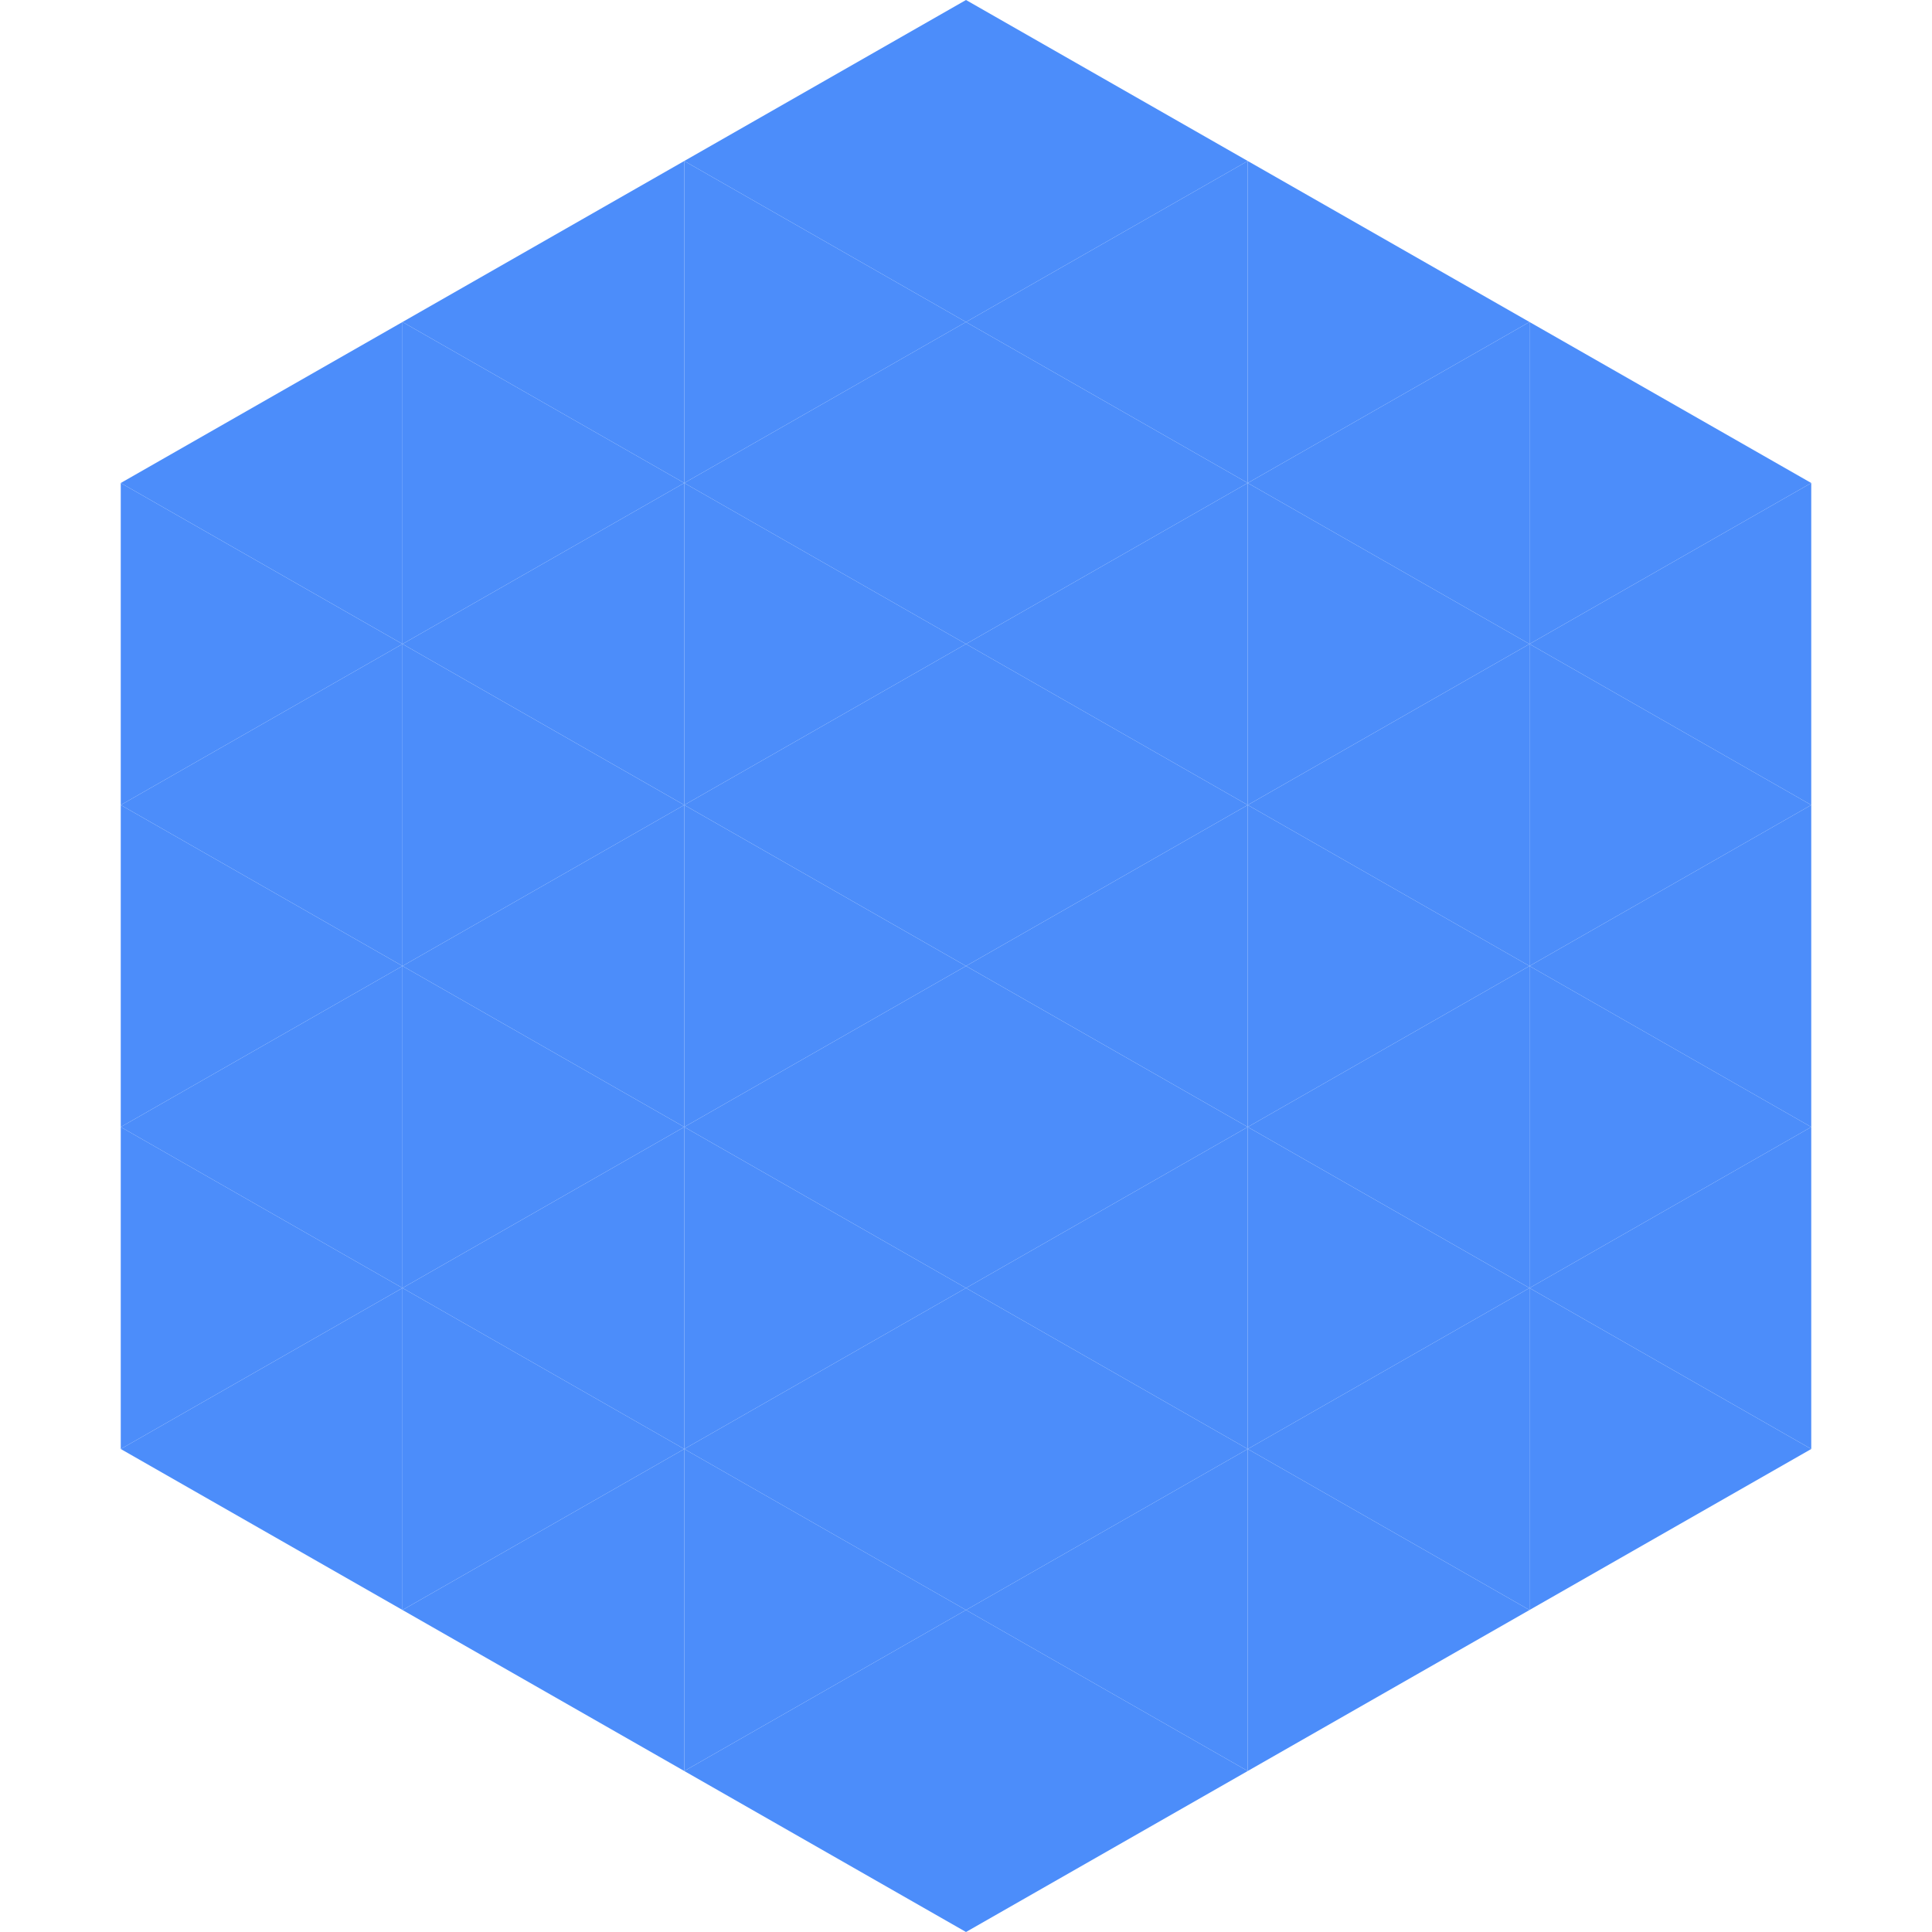
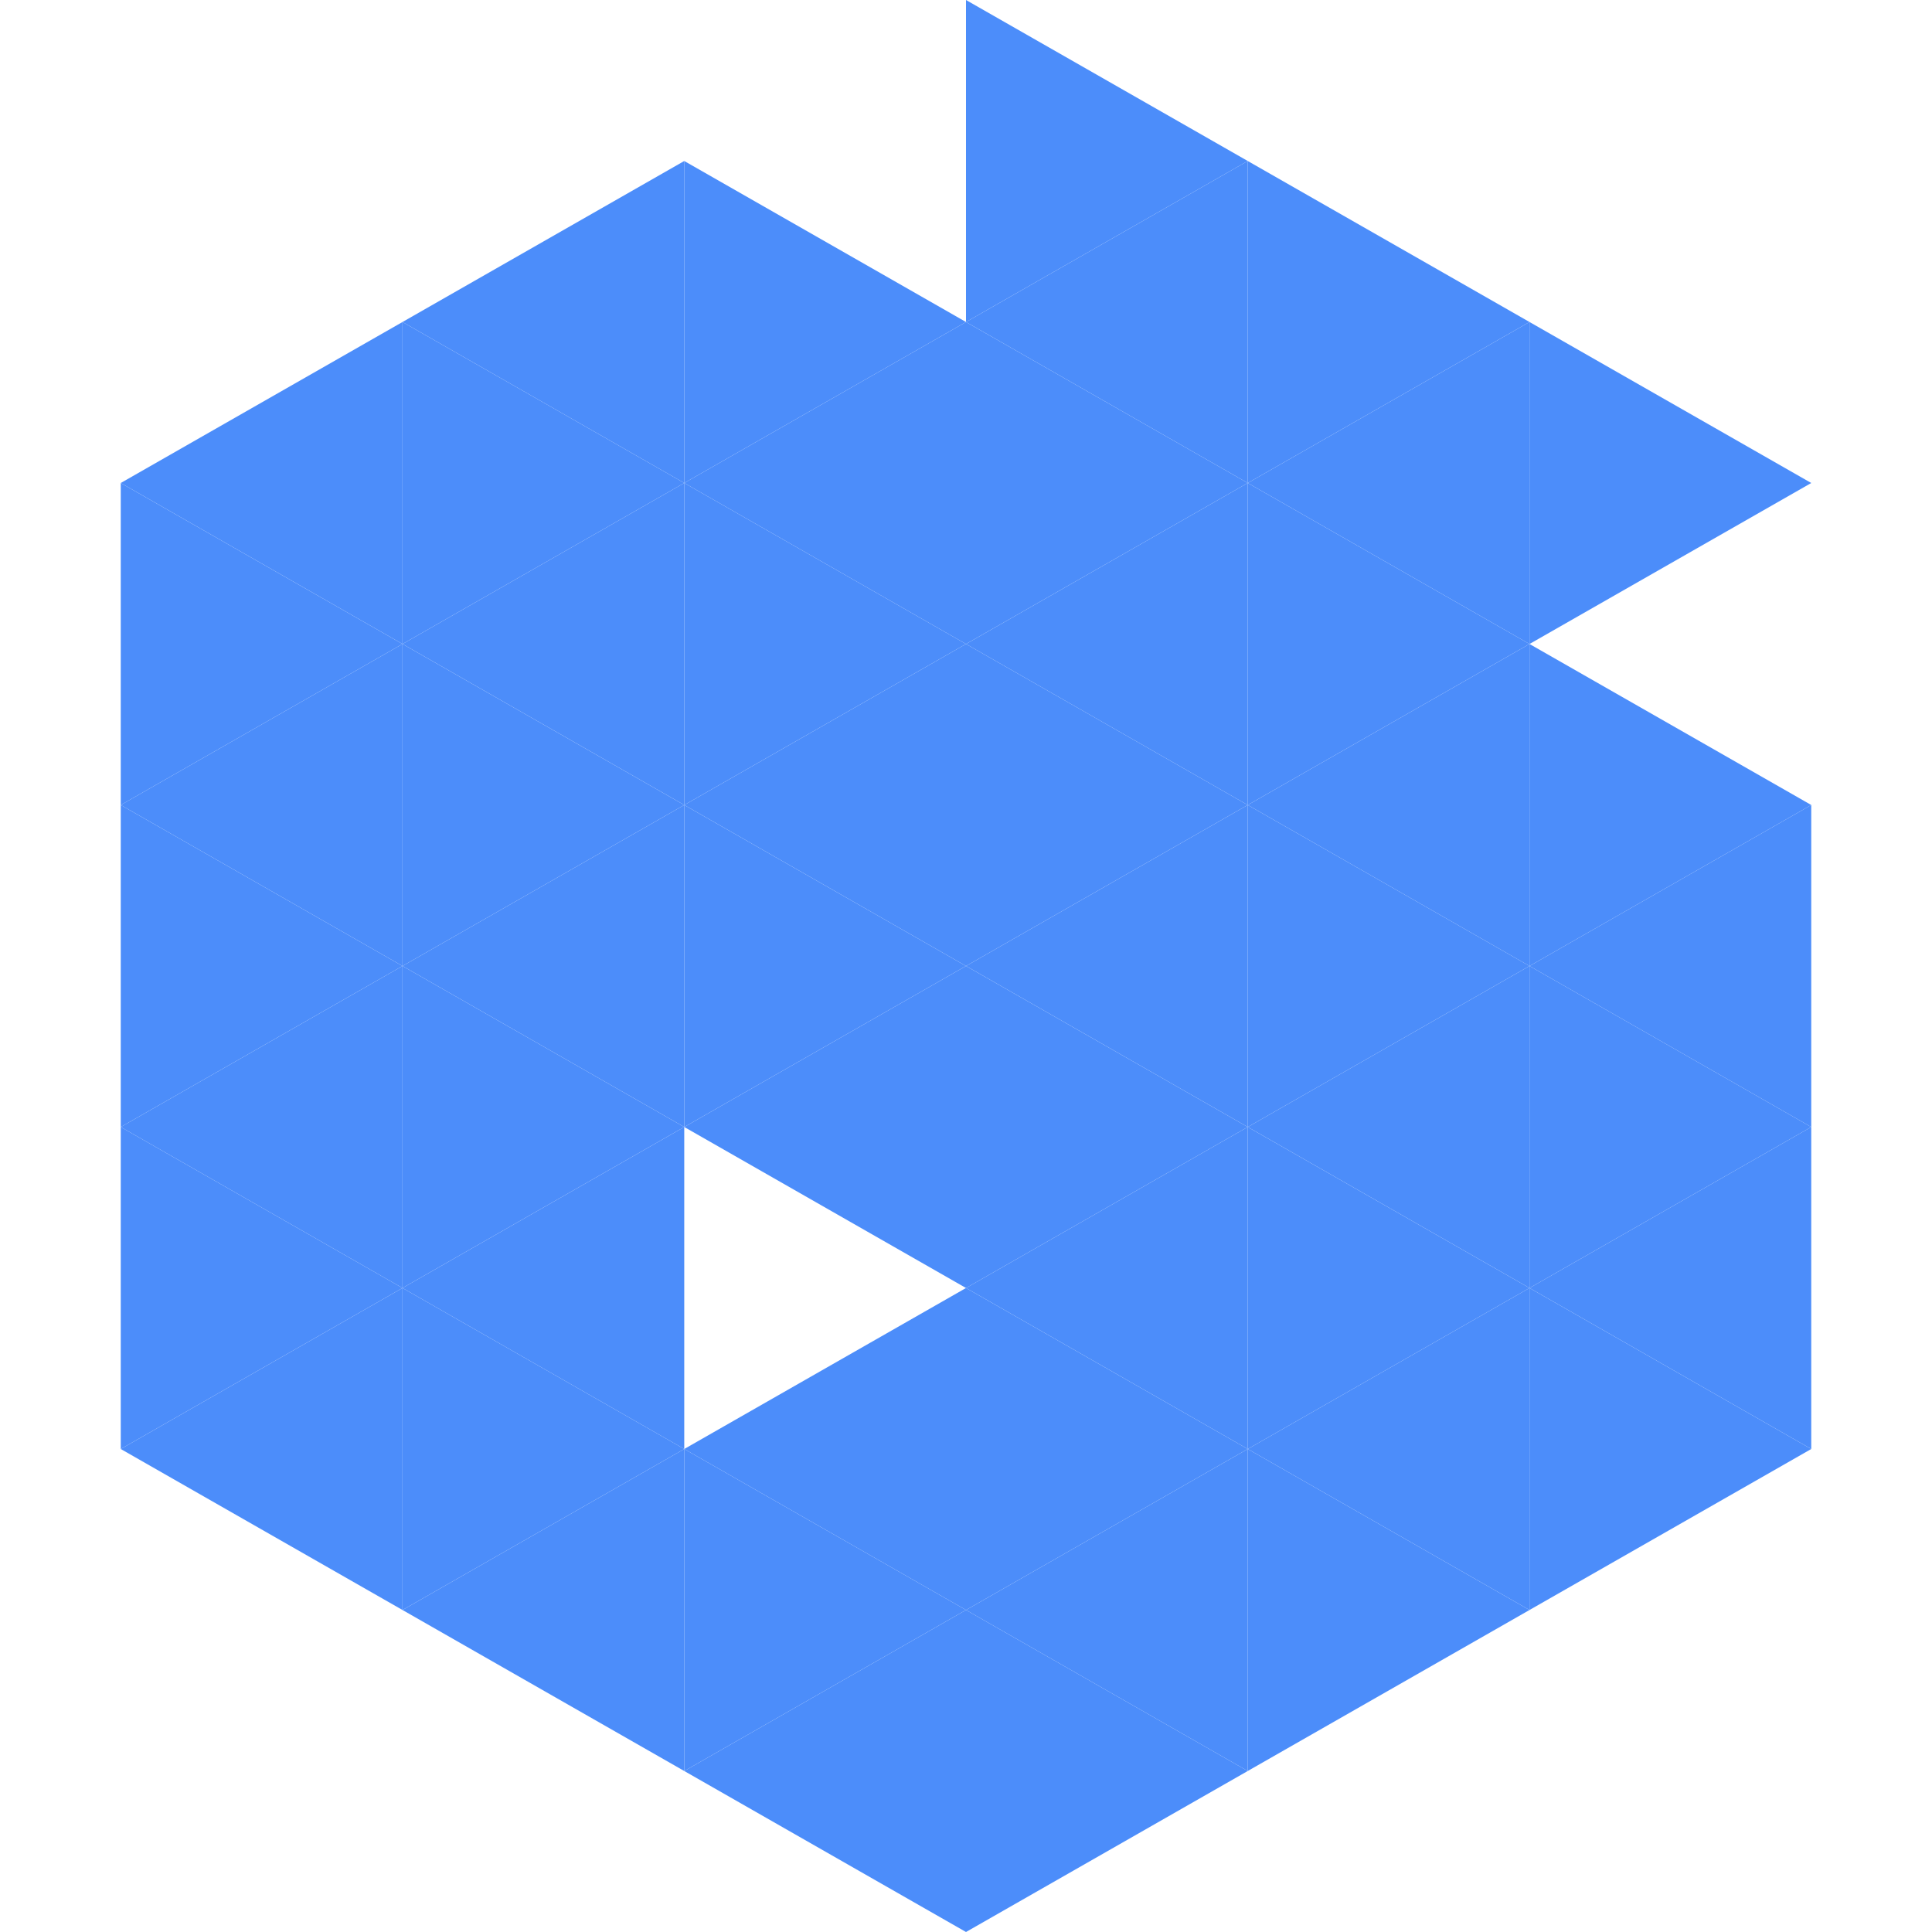
<svg xmlns="http://www.w3.org/2000/svg" width="240" height="240">
  <polygon points="50,40 15,60 50,80" style="fill:rgb(76,141,250)" />
  <polygon points="190,40 225,60 190,80" style="fill:rgb(76,141,250)" />
  <polygon points="15,60 50,80 15,100" style="fill:rgb(76,141,250)" />
-   <polygon points="225,60 190,80 225,100" style="fill:rgb(76,141,250)" />
  <polygon points="50,80 15,100 50,120" style="fill:rgb(76,141,250)" />
  <polygon points="190,80 225,100 190,120" style="fill:rgb(76,141,250)" />
  <polygon points="15,100 50,120 15,140" style="fill:rgb(76,141,250)" />
  <polygon points="225,100 190,120 225,140" style="fill:rgb(76,141,250)" />
  <polygon points="50,120 15,140 50,160" style="fill:rgb(76,141,250)" />
  <polygon points="190,120 225,140 190,160" style="fill:rgb(76,141,250)" />
  <polygon points="15,140 50,160 15,180" style="fill:rgb(76,141,250)" />
  <polygon points="225,140 190,160 225,180" style="fill:rgb(76,141,250)" />
  <polygon points="50,160 15,180 50,200" style="fill:rgb(76,141,250)" />
  <polygon points="190,160 225,180 190,200" style="fill:rgb(76,141,250)" />
-   <polygon points="15,180 50,200 15,220" style="fill:rgb(255,255,255); fill-opacity:0" />
  <polygon points="225,180 190,200 225,220" style="fill:rgb(255,255,255); fill-opacity:0" />
  <polygon points="50,0 85,20 50,40" style="fill:rgb(255,255,255); fill-opacity:0" />
  <polygon points="190,0 155,20 190,40" style="fill:rgb(255,255,255); fill-opacity:0" />
  <polygon points="85,20 50,40 85,60" style="fill:rgb(76,141,250)" />
  <polygon points="155,20 190,40 155,60" style="fill:rgb(76,141,250)" />
  <polygon points="50,40 85,60 50,80" style="fill:rgb(76,141,250)" />
  <polygon points="190,40 155,60 190,80" style="fill:rgb(76,141,250)" />
  <polygon points="85,60 50,80 85,100" style="fill:rgb(76,141,250)" />
  <polygon points="155,60 190,80 155,100" style="fill:rgb(76,141,250)" />
  <polygon points="50,80 85,100 50,120" style="fill:rgb(76,141,250)" />
  <polygon points="190,80 155,100 190,120" style="fill:rgb(76,141,250)" />
  <polygon points="85,100 50,120 85,140" style="fill:rgb(76,141,250)" />
  <polygon points="155,100 190,120 155,140" style="fill:rgb(76,141,250)" />
  <polygon points="50,120 85,140 50,160" style="fill:rgb(76,141,250)" />
  <polygon points="190,120 155,140 190,160" style="fill:rgb(76,141,250)" />
  <polygon points="85,140 50,160 85,180" style="fill:rgb(76,141,250)" />
  <polygon points="155,140 190,160 155,180" style="fill:rgb(76,141,250)" />
  <polygon points="50,160 85,180 50,200" style="fill:rgb(76,141,250)" />
  <polygon points="190,160 155,180 190,200" style="fill:rgb(76,141,250)" />
  <polygon points="85,180 50,200 85,220" style="fill:rgb(76,141,250)" />
  <polygon points="155,180 190,200 155,220" style="fill:rgb(76,141,250)" />
-   <polygon points="120,0 85,20 120,40" style="fill:rgb(76,141,250)" />
  <polygon points="120,0 155,20 120,40" style="fill:rgb(76,141,250)" />
  <polygon points="85,20 120,40 85,60" style="fill:rgb(76,141,250)" />
  <polygon points="155,20 120,40 155,60" style="fill:rgb(76,141,250)" />
  <polygon points="120,40 85,60 120,80" style="fill:rgb(76,141,250)" />
  <polygon points="120,40 155,60 120,80" style="fill:rgb(76,141,250)" />
  <polygon points="85,60 120,80 85,100" style="fill:rgb(76,141,250)" />
  <polygon points="155,60 120,80 155,100" style="fill:rgb(76,141,250)" />
  <polygon points="120,80 85,100 120,120" style="fill:rgb(76,141,250)" />
  <polygon points="120,80 155,100 120,120" style="fill:rgb(76,141,250)" />
  <polygon points="85,100 120,120 85,140" style="fill:rgb(76,141,250)" />
  <polygon points="155,100 120,120 155,140" style="fill:rgb(76,141,250)" />
  <polygon points="120,120 85,140 120,160" style="fill:rgb(76,141,250)" />
  <polygon points="120,120 155,140 120,160" style="fill:rgb(76,141,250)" />
-   <polygon points="85,140 120,160 85,180" style="fill:rgb(76,141,250)" />
  <polygon points="155,140 120,160 155,180" style="fill:rgb(76,141,250)" />
  <polygon points="120,160 85,180 120,200" style="fill:rgb(76,141,250)" />
  <polygon points="120,160 155,180 120,200" style="fill:rgb(76,141,250)" />
  <polygon points="85,180 120,200 85,220" style="fill:rgb(76,141,250)" />
  <polygon points="155,180 120,200 155,220" style="fill:rgb(76,141,250)" />
  <polygon points="120,200 85,220 120,240" style="fill:rgb(76,141,250)" />
  <polygon points="120,200 155,220 120,240" style="fill:rgb(76,141,250)" />
  <polygon points="85,220 120,240 85,260" style="fill:rgb(255,255,255); fill-opacity:0" />
  <polygon points="155,220 120,240 155,260" style="fill:rgb(255,255,255); fill-opacity:0" />
</svg>